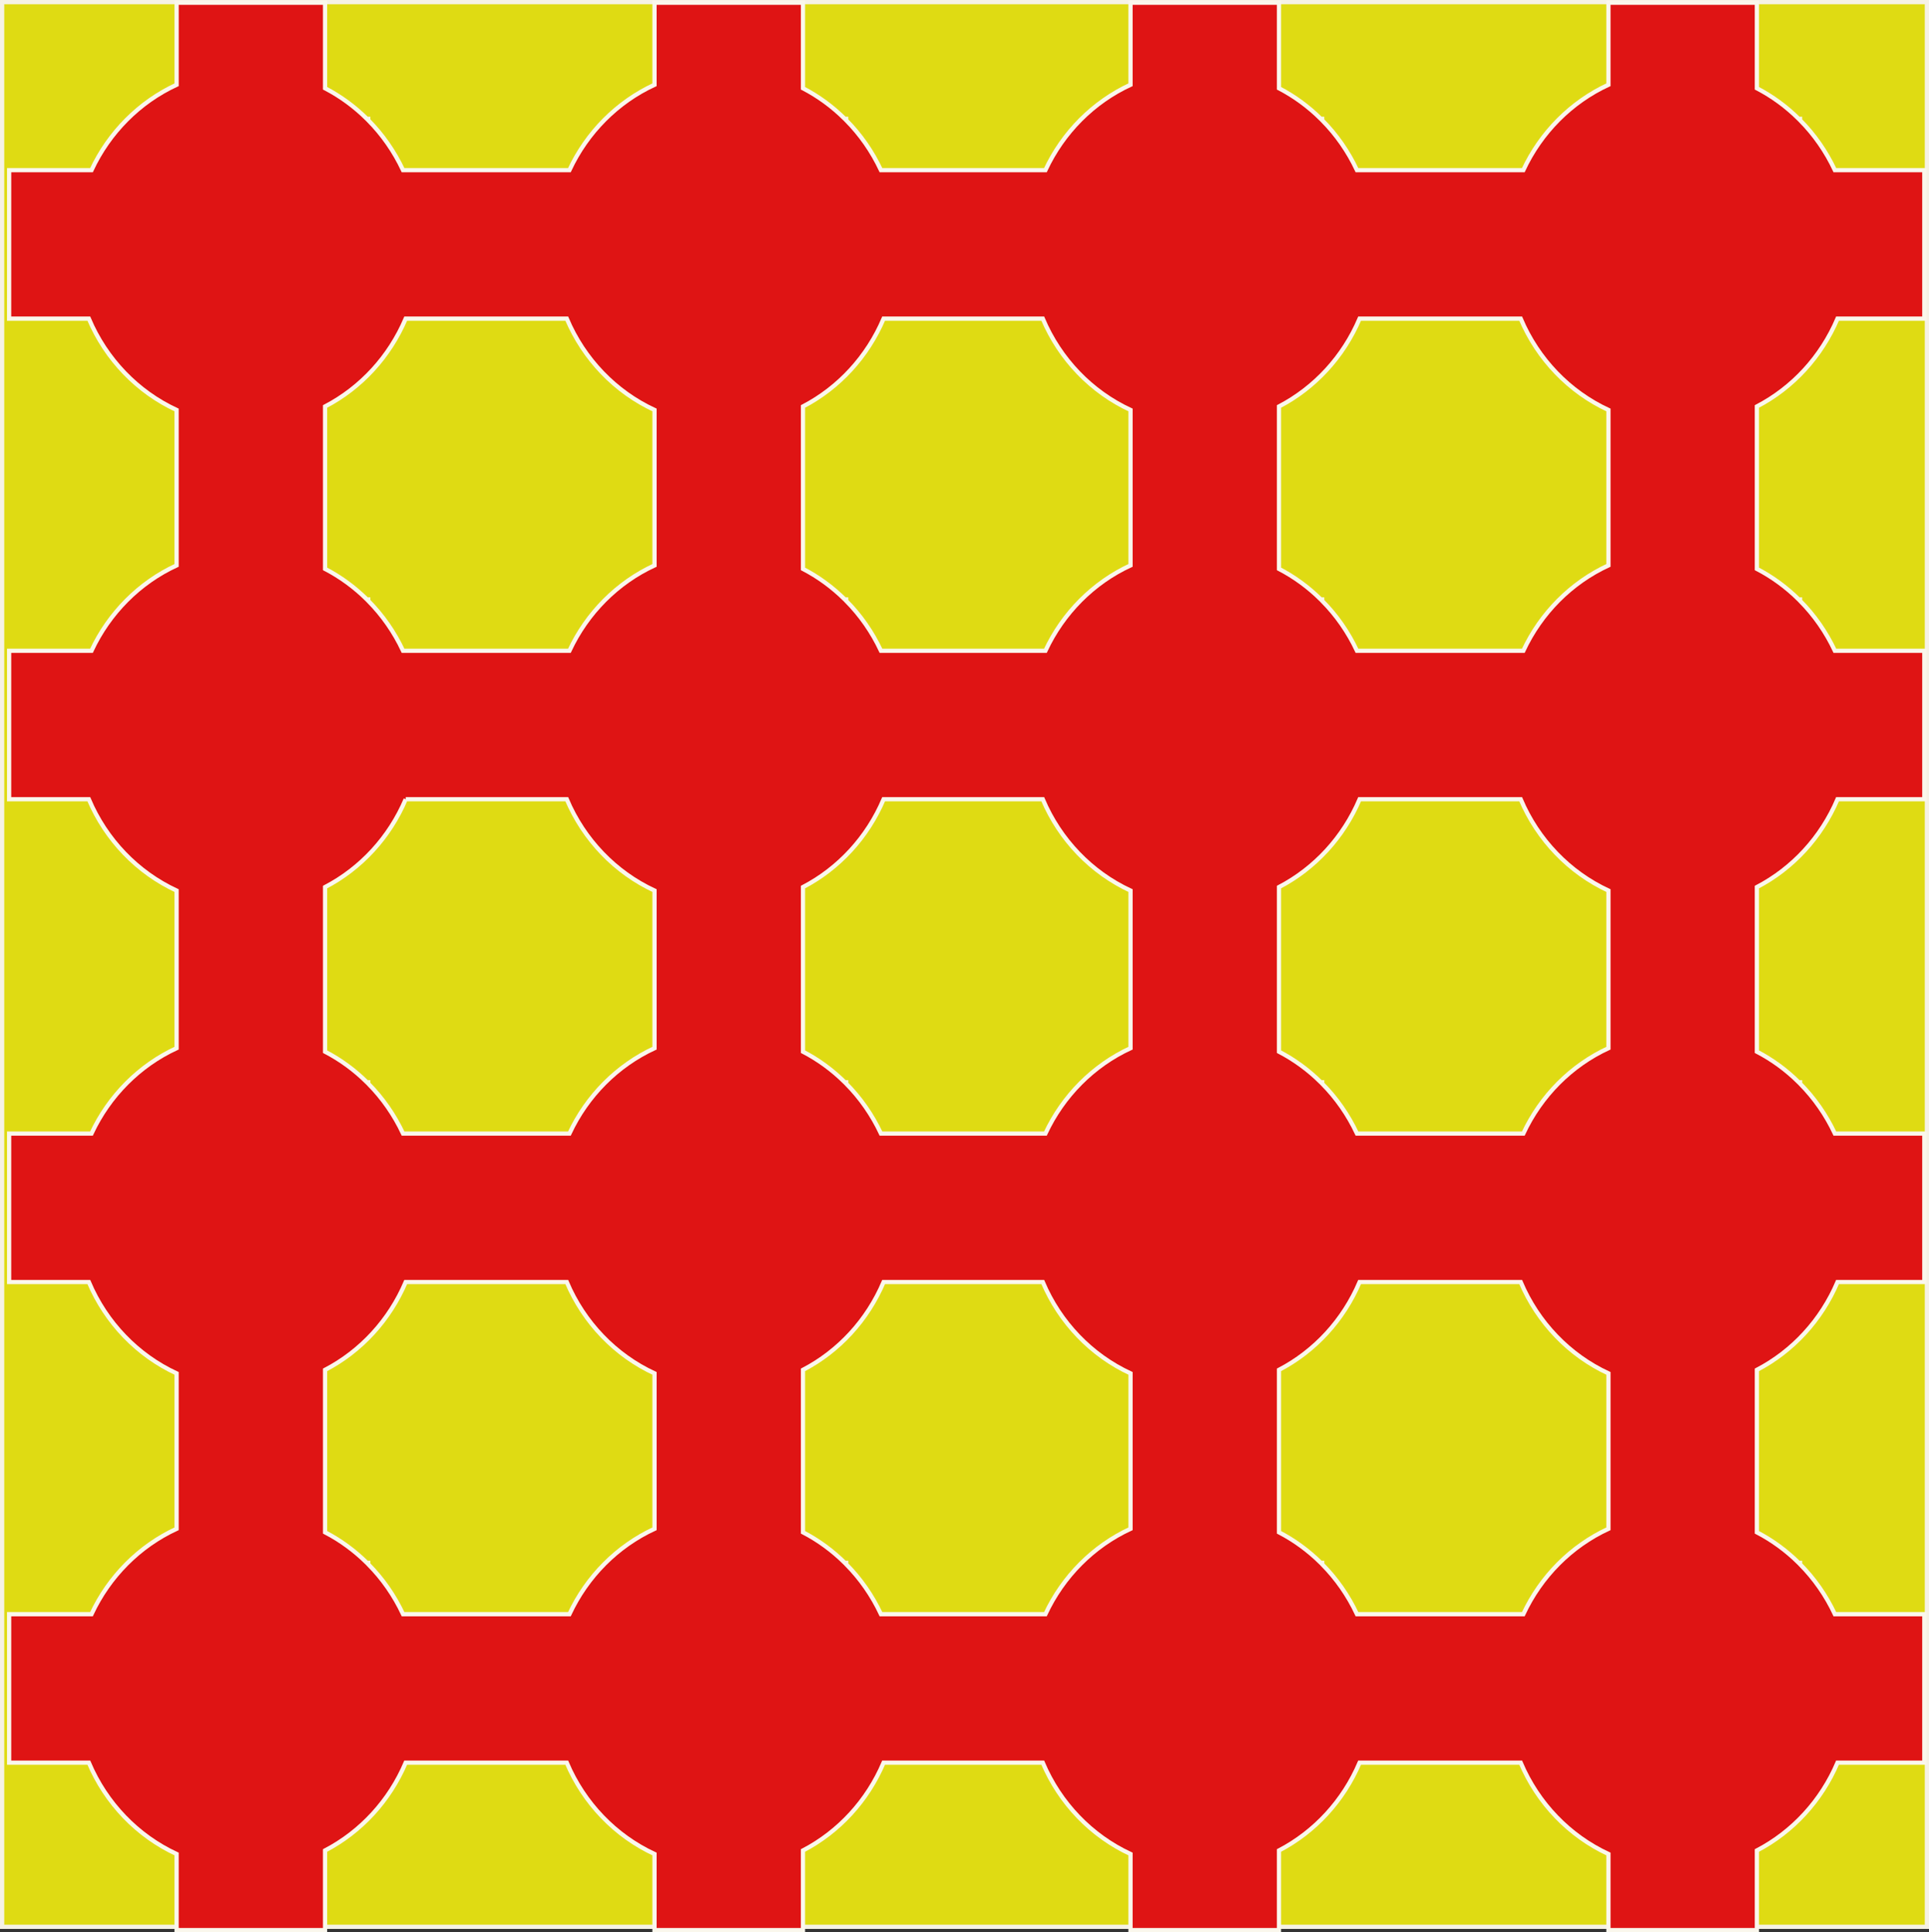
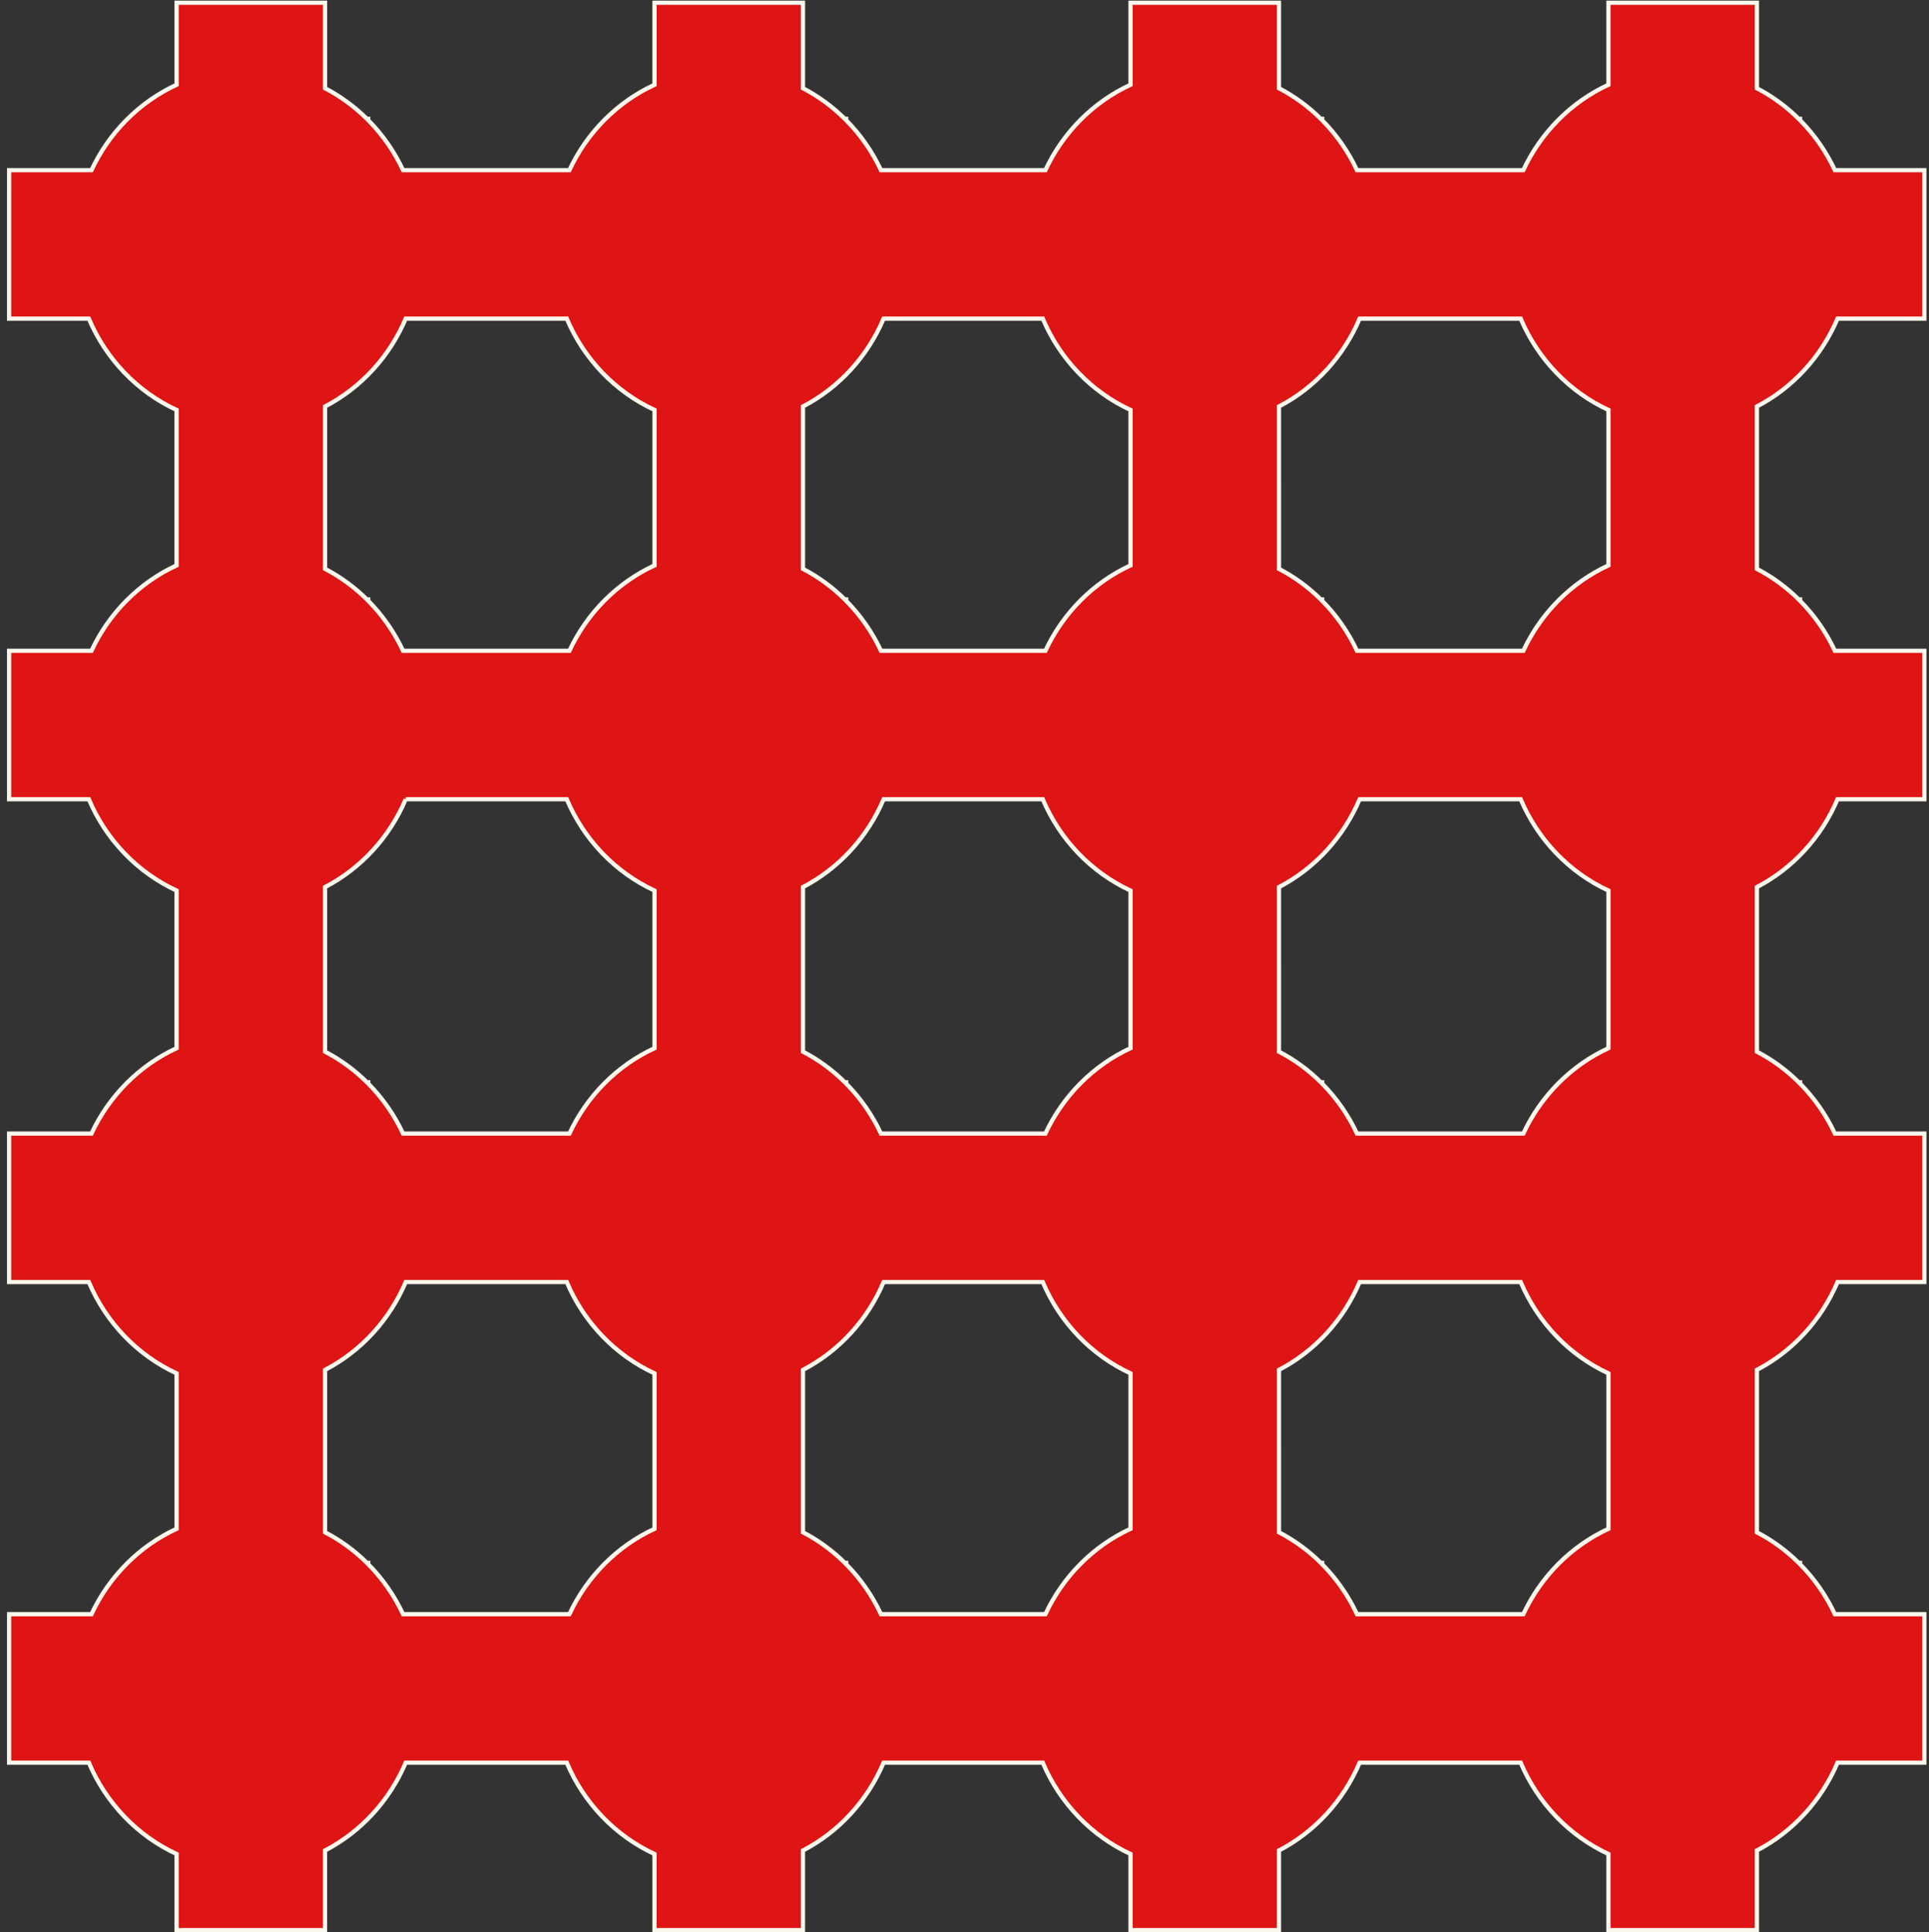
<svg xmlns="http://www.w3.org/2000/svg" version="1.1" viewBox="0 0 606.66 607.7">
  <rect x="0" y="0" width="606.66" height="607.7" fill="#333333" stroke="none" />
  <g transform="translate(-82 -70)" fill-rule="evenodd" stroke-width="1.333">
-     <path d="m82.667 70.667h605.33v605.33h-605.33z" fill="#dfdb13" stroke="#f6f2e5" />
    <path d="m84.873 123.52h25.897c5.55-11.89 15.06-21.45 26.77-26.863v-25.8h46.69v26.9c4.85 2.523 9.28 5.773 13.16 9.623h0.42v0.42c4.48 4.52 8.19 9.84 10.95 15.72h52.31c5.55-11.89 15.06-21.45 26.77-26.863v-25.8h46.69v26.9c4.85 2.523 9.28 5.773 13.16 9.623h0.42v0.42c4.48 4.52 8.19 9.84 10.95 15.72h51.71c5.55-11.89 15.06-21.45 26.77-26.863v-25.8h46.69v26.9c4.85 2.523 9.28 5.773 13.16 9.623h0.42v0.42c4.48 4.52 8.19 9.84 10.95 15.72h52.31c5.55-11.89 15.06-21.45 26.77-26.863v-25.8h46.69v26.9c4.85 2.523 9.28 5.773 13.16 9.623h0.42v0.42c4.48 4.52 8.19 9.84 10.95 15.72h28.13v46.69h-27.3c-5.08 11.97-14.09 21.77-25.36 27.63v51.08c4.85 2.52 9.28 5.77 13.16 9.61h0.42v0.43c4.48 4.52 8.19 9.83 10.95 15.72h28.13v46.69h-27.3c-5.08 11.97-14.09 21.76-25.36 27.63v51.76c4.85 2.52 9.28 5.77 13.16 9.62h0.42v0.42c4.48 4.52 8.19 9.84 10.95 15.72h28.13v46.69h-27.3c-5.08 11.97-14.09 21.77-25.36 27.63v51.08c4.85 2.52 9.28 5.77 13.16 9.61h0.42v0.43c4.48 4.52 8.19 9.83 10.95 15.72h28.13v46.69h-27.3c-5.08 11.97-14.09 21.76-25.36 27.63v25.03h-46.69v-23.93c-12.31-5.7-22.2-15.98-27.6-28.73h-50.65c-5.08 11.97-14.09 21.76-25.36 27.63v25.03h-46.69v-23.93c-12.31-5.7-22.2-15.98-27.6-28.73h-50.05c-5.08 11.97-14.09 21.76-25.36 27.63v25.03h-46.69v-23.93c-12.31-5.7-22.2-15.98-27.6-28.73h-50.65c-5.08 11.97-14.09 21.76-25.36 27.63v25.03h-46.69v-23.93c-12.31-5.7-22.2-15.98-27.6-28.73h-25.067v-46.69h25.897c5.55-11.89 15.06-21.45 26.77-26.86v-48.88c-12.31-5.69-22.2-15.97-27.6-28.73h-25.067v-46.69h25.897c5.55-11.89 15.06-21.45 26.77-26.86v-49.56c-12.31-5.7-22.2-15.98-27.6-28.73h-25.067v-46.69h25.897c5.55-11.89 15.06-21.45 26.77-26.86v-48.88c-12.31-5.69-22.2-15.97-27.6-28.73h-25.067zm399.36 377.32c11.27-5.86 20.28-15.66 25.36-27.63h50.65c5.4 12.76 15.29 23.04 27.6 28.73v48.88c-11.71 5.41-21.22 14.97-26.77 26.86h-52.31c-2.76-5.89-6.47-11.2-10.95-15.72v-0.43h-0.42c-3.88-3.84-8.31-7.09-13.16-9.61v-26.9zm-149.7 0c11.27-5.86 20.28-15.66 25.36-27.63h50.05c5.4 12.76 15.29 23.04 27.6 28.73v48.88c-11.71 5.41-21.22 14.97-26.77 26.86h-51.71c-2.76-5.89-6.47-11.2-10.95-15.72v-0.43h-0.42c-3.88-3.84-8.31-7.09-13.16-9.61v-26.9zm-150.3 0c11.27-5.86 20.28-15.66 25.36-27.63h50.65c5.4 12.76 15.29 23.04 27.6 28.73v48.88c-11.71 5.41-21.22 14.97-26.77 26.86h-52.31c-2.76-5.89-6.47-11.2-10.95-15.72v-0.43h-0.42c-3.88-3.84-8.31-7.09-13.16-9.61v-26.9zm300-151.84c11.27-5.87 20.28-15.66 25.36-27.63h50.65c5.4 12.75 15.29 23.03 27.6 28.73v49.56c-11.71 5.41-21.22 14.97-26.77 26.86h-52.31c-2.76-5.88-6.47-11.2-10.95-15.72v-0.42h-0.42c-3.88-3.85-8.31-7.1-13.16-9.62v-26.9zm-149.7 0c11.27-5.87 20.28-15.66 25.36-27.63h50.05c5.4 12.75 15.29 23.03 27.6 28.73v49.56c-11.71 5.41-21.22 14.97-26.77 26.86h-51.71c-2.76-5.88-6.47-11.2-10.95-15.72v-0.42h-0.42c-3.88-3.85-8.31-7.1-13.16-9.62v-26.9zm-124.94-27.63h50.65c5.4 12.75 15.29 23.03 27.6 28.73v49.56c-11.71 5.41-21.22 14.97-26.77 26.86h-52.31c-2.76-5.88-6.47-11.2-10.95-15.72v-0.42h-0.42c-3.88-3.85-8.31-7.1-13.16-9.62v-51.76c11.27-5.87 20.28-15.66 25.36-27.63zm274.64-123.53c11.27-5.86 20.28-15.66 25.36-27.63h50.65c5.4 12.76 15.29 23.04 27.6 28.73v48.88c-11.71 5.41-21.22 14.97-26.77 26.86h-52.31c-2.76-5.89-6.47-11.2-10.95-15.72v-0.43h-0.42c-3.88-3.84-8.31-7.09-13.16-9.61v-26.9zm-149.7 0c11.27-5.86 20.28-15.66 25.36-27.63h50.05c5.4 12.76 15.29 23.04 27.6 28.73v48.88c-11.71 5.41-21.22 14.97-26.77 26.86h-51.71c-2.76-5.89-6.47-11.2-10.95-15.72v-0.43h-0.42c-3.88-3.84-8.31-7.09-13.16-9.61v-26.9zm-150.3 0c11.27-5.86 20.28-15.66 25.36-27.63h50.65c5.4 12.76 15.29 23.04 27.6 28.73v48.88c-11.71 5.41-21.22 14.97-26.77 26.86h-52.31c-2.76-5.89-6.47-11.2-10.95-15.72v-0.43h-0.42c-3.88-3.84-8.31-7.09-13.16-9.61v-26.9z" fill="#df1414" stroke="#faf7ec" />
  </g>
</svg>